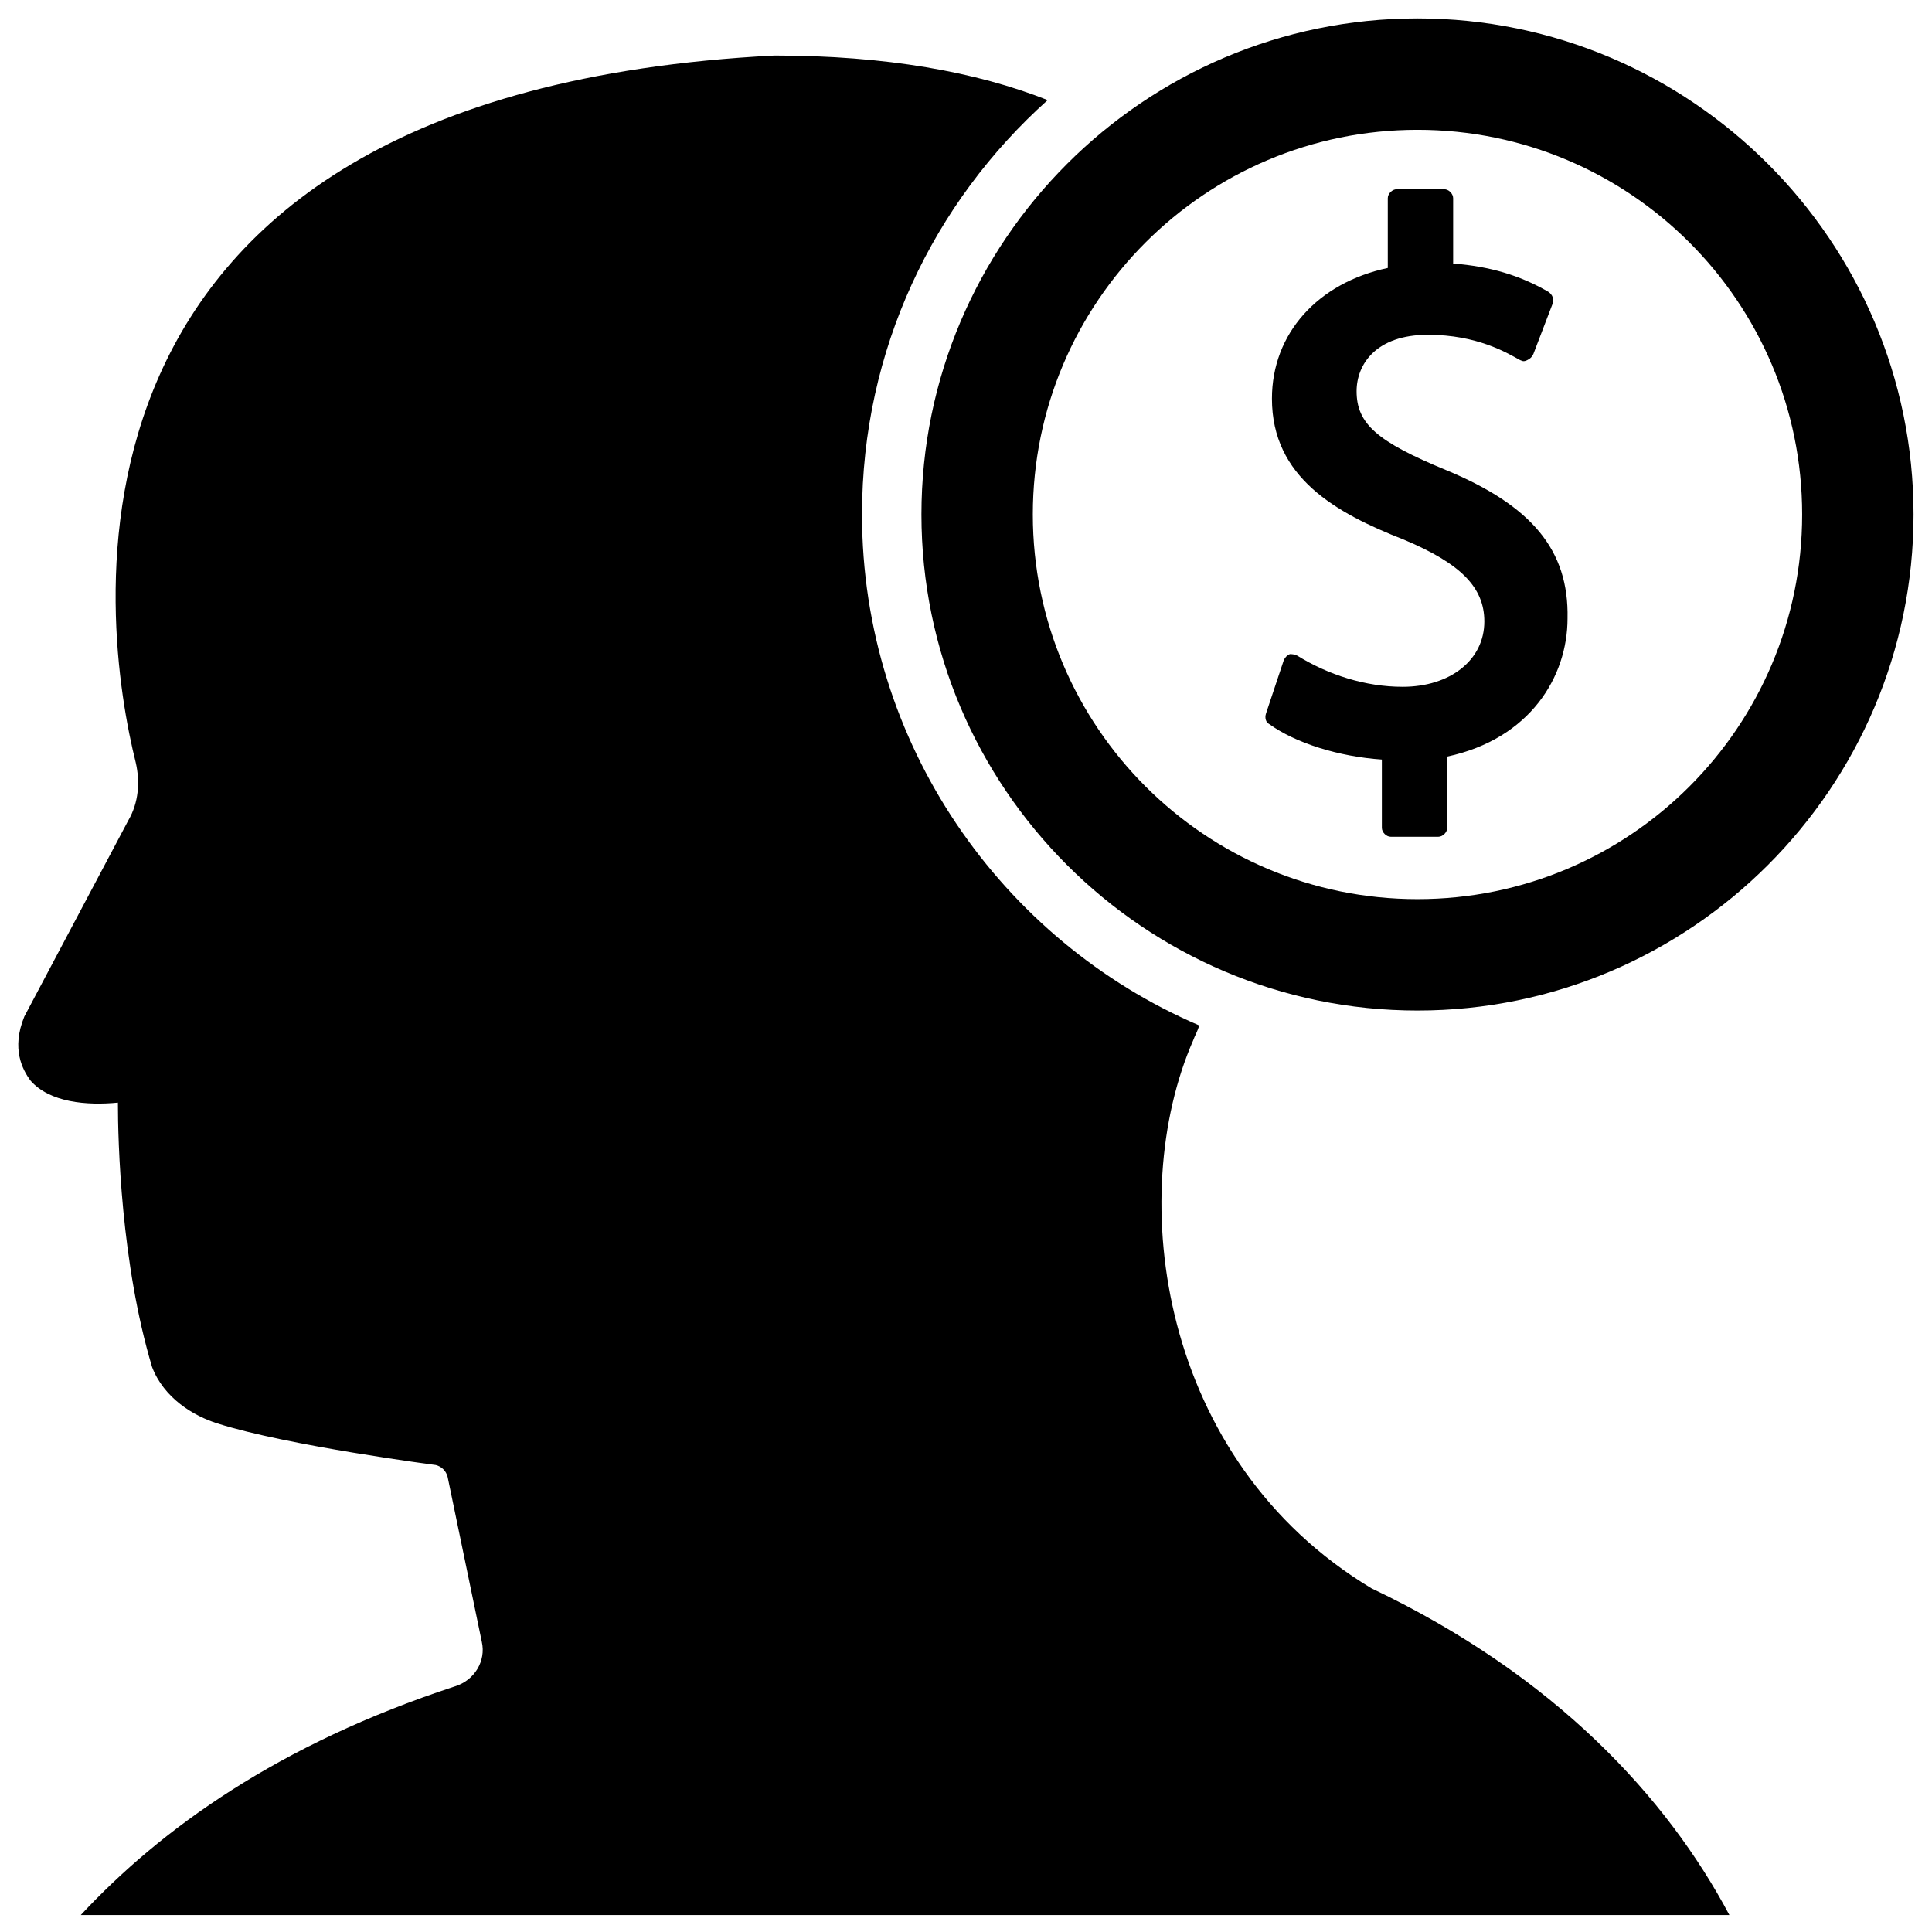
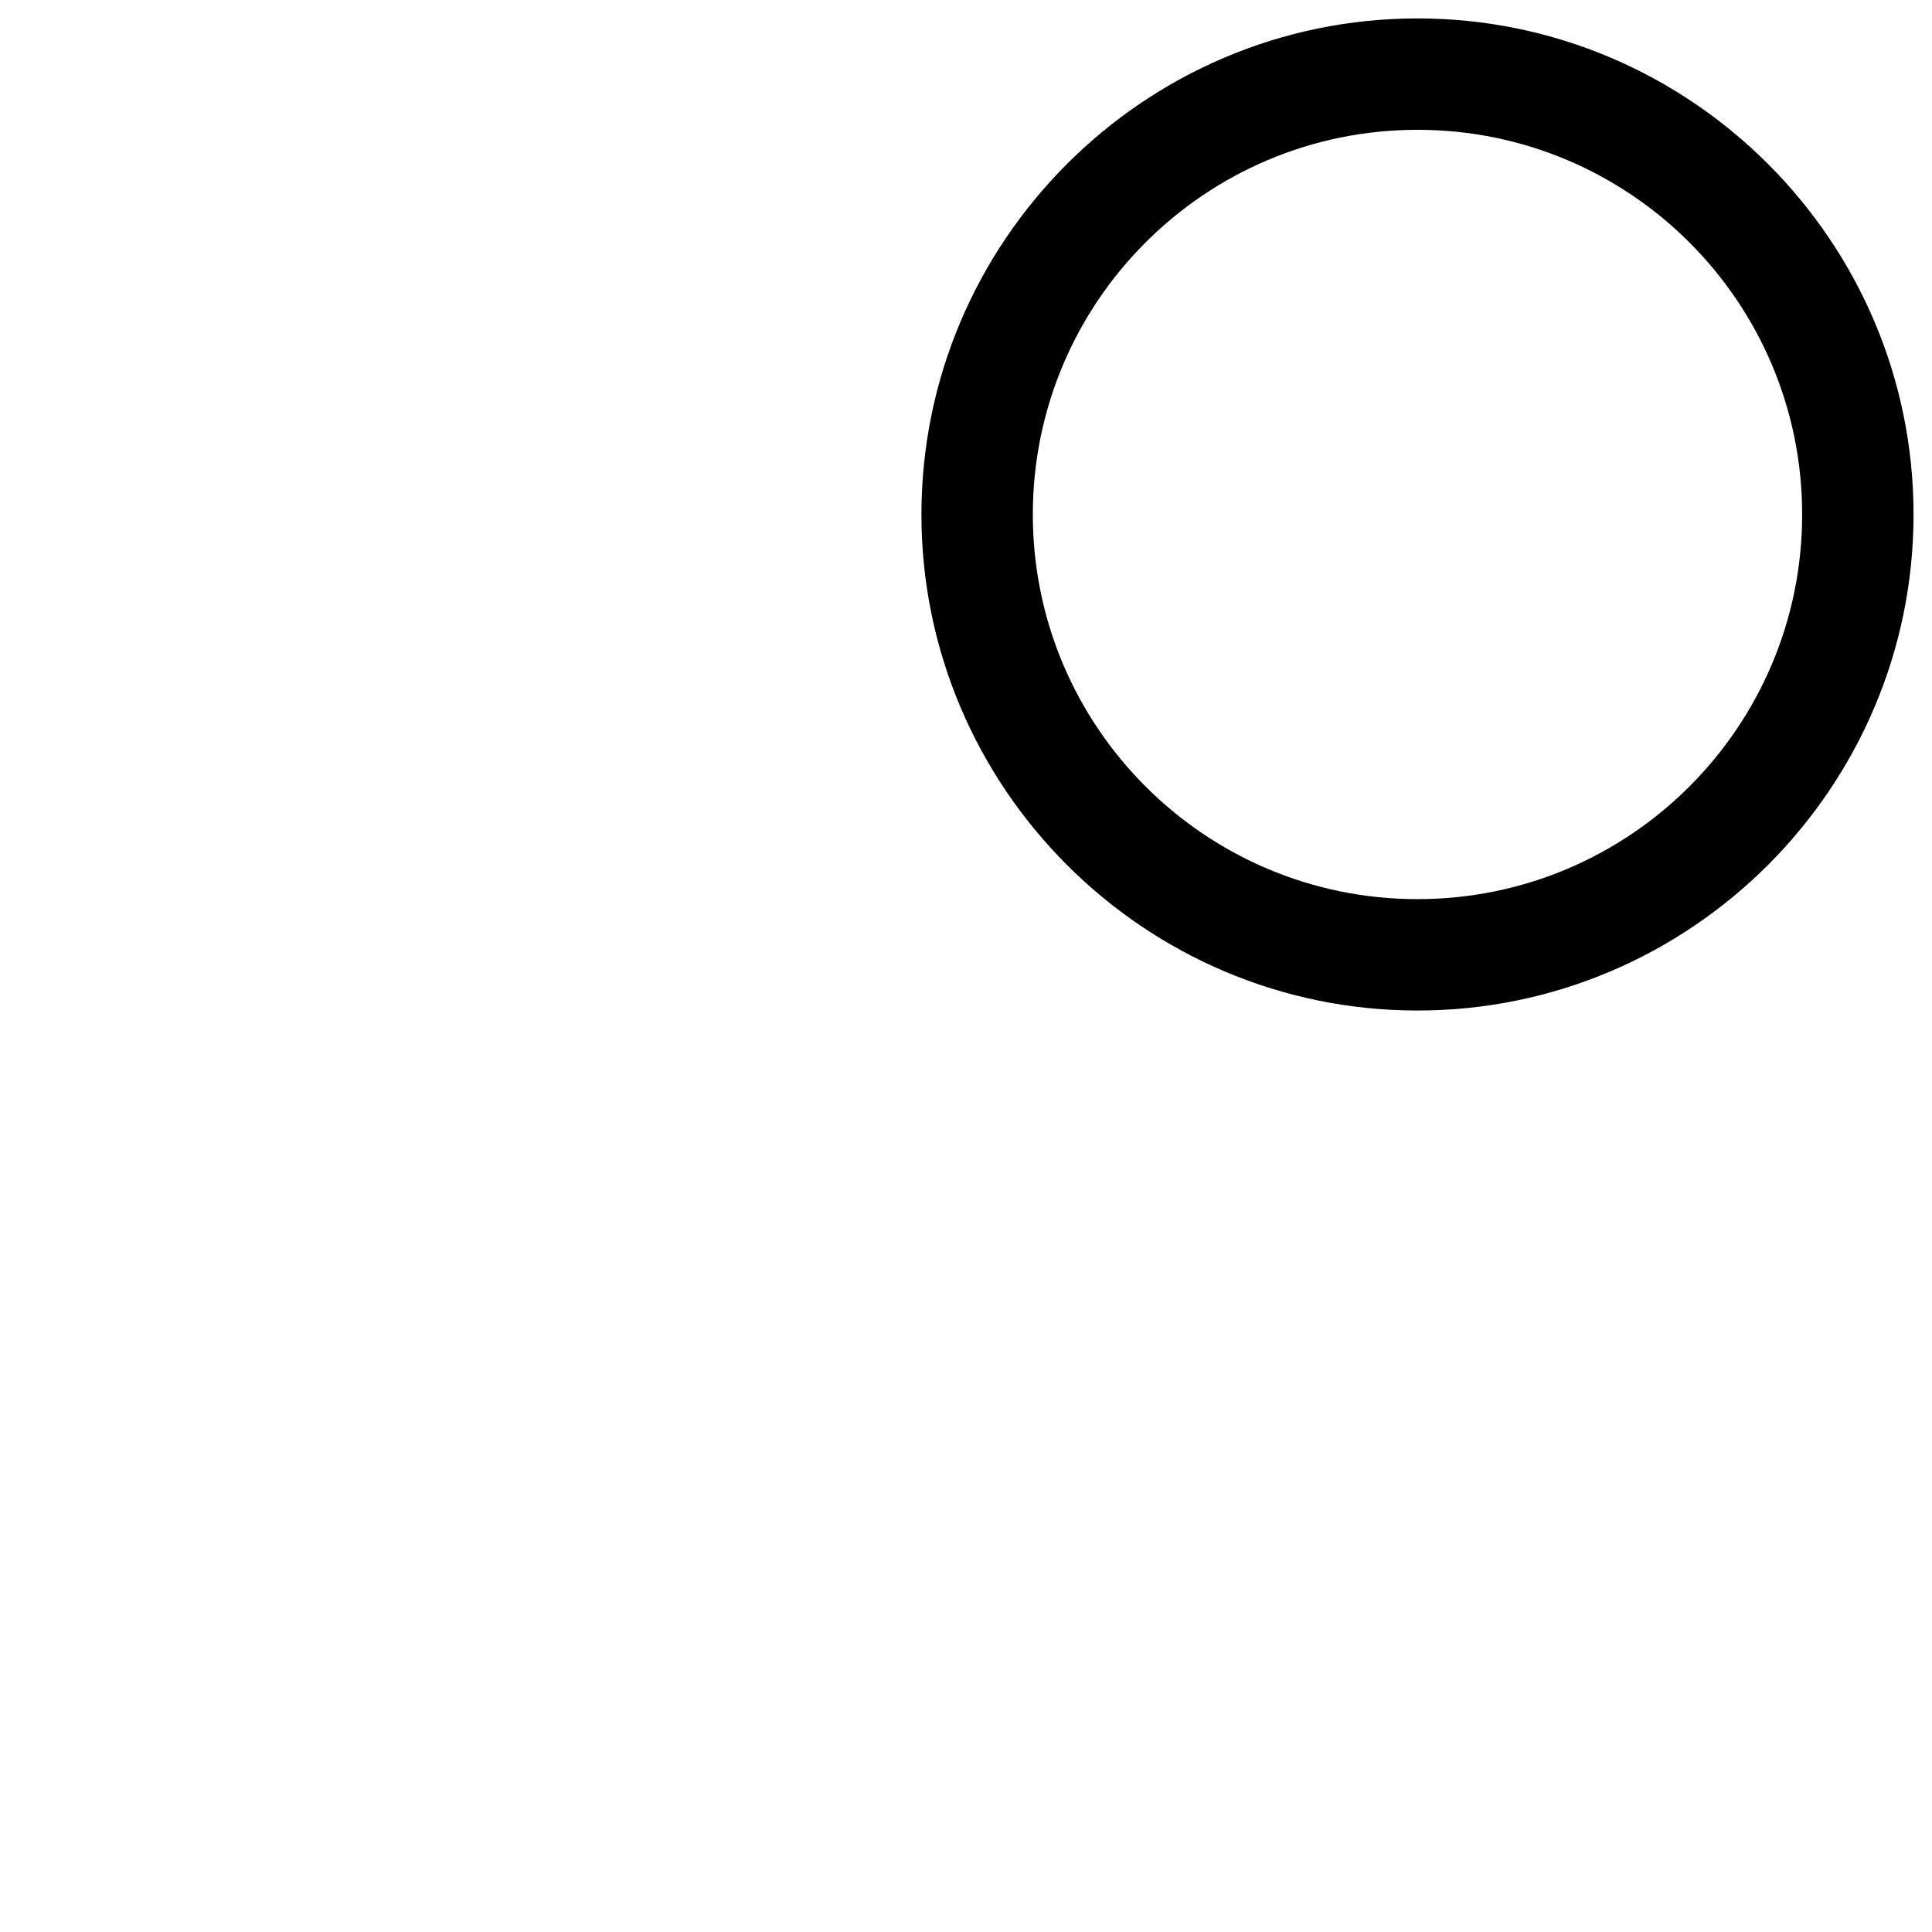
<svg xmlns="http://www.w3.org/2000/svg" width="800px" height="800px" version="1.1" viewBox="144 144 512 512">
  <defs>
    <clipPath id="b">
      <path d="m148.09 158h454.91v493.9h-454.91z" />
    </clipPath>
    <clipPath id="a">
      <path d="m388 148.09h263.9v263.91h-263.9z" />
    </clipPath>
  </defs>
  <g clip-path="url(#b)">
-     <path d="m507.45 564.92c-56.285-33.852-65.34-103.91-47.234-145.24 0.395-1.18 1.18-2.363 1.574-3.938-52.348-22.434-89.348-74.785-89.348-135.4 0-43.691 18.895-82.656 49.199-109.82-18.895-7.477-42.902-11.809-72.422-11.809-199.95 10.234-177.91 152.72-169.25 187.36 1.18 5.117 0.789 10.629-1.969 15.352l-27.551 51.957c-3.543 8.656-0.395 14.168 1.574 16.922 5.117 5.902 14.957 6.691 23.223 5.902 0 10.238 0.785 42.512 9.051 70.062 3.148 8.266 11.02 12.988 17.32 14.957 18.5 5.902 57.859 11.02 57.859 11.02 1.574 0.395 2.754 1.574 3.148 3.148l9.055 43.691c1.18 5.117-1.969 10.234-7.086 11.809-46.84 15.352-77.934 37.785-99.188 60.613h436.9c-16.535-31.094-46.055-63.367-94.859-86.59z" />
-   </g>
+     </g>
  <g clip-path="url(#a)">
    <path d="m519.65 148.88c-72.422 0-131.46 59.039-131.46 131.46s59.039 131.46 131.46 131.46 131.46-59.039 131.46-131.46c0.004-72.422-59.039-131.46-131.46-131.46zm0 233.4c-56.285 0-101.94-45.656-101.94-101.94s45.656-101.94 101.94-101.94 101.94 45.656 101.94 101.94c0.004 56.285-45.656 101.94-101.94 101.94z" />
  </g>
-   <path d="m527.13 268.54c-18.105-7.477-23.617-12.203-23.617-20.859 0-7.086 5.117-14.957 18.895-14.957 12.988 0 20.859 4.723 24.402 6.691 0.789 0.395 1.18 0.395 1.969 0 0.789-0.395 1.18-0.789 1.574-1.574l5.117-13.383c0.395-1.18 0-2.363-1.18-3.148-7.477-4.328-15.352-6.691-25.191-7.477v-17.32c0-1.18-1.18-2.363-2.363-2.363h-12.594c-1.18 0-2.363 1.18-2.363 2.363v18.5c-18.5 3.938-30.699 17.32-30.699 34.637 0 20.859 16.926 30.309 35.031 37.391 14.957 6.297 21.254 12.594 21.254 21.648 0 10.234-9.055 17.32-21.648 17.32-9.84 0-19.68-3.148-27.945-8.266-0.789-0.395-1.574-0.395-1.969-0.395-0.789 0.395-1.18 0.789-1.574 1.574l-4.723 14.168c-0.395 1.18 0 2.363 0.789 2.754 7.086 5.117 18.5 8.66 29.914 9.445v18.105c0 1.18 1.18 2.363 2.363 2.363h12.594c1.18 0 2.363-1.18 2.363-2.363v-18.895c22.043-4.723 31.883-21.254 31.883-36.605 0.387-18.102-9.453-29.91-32.281-39.355z" />
</svg>